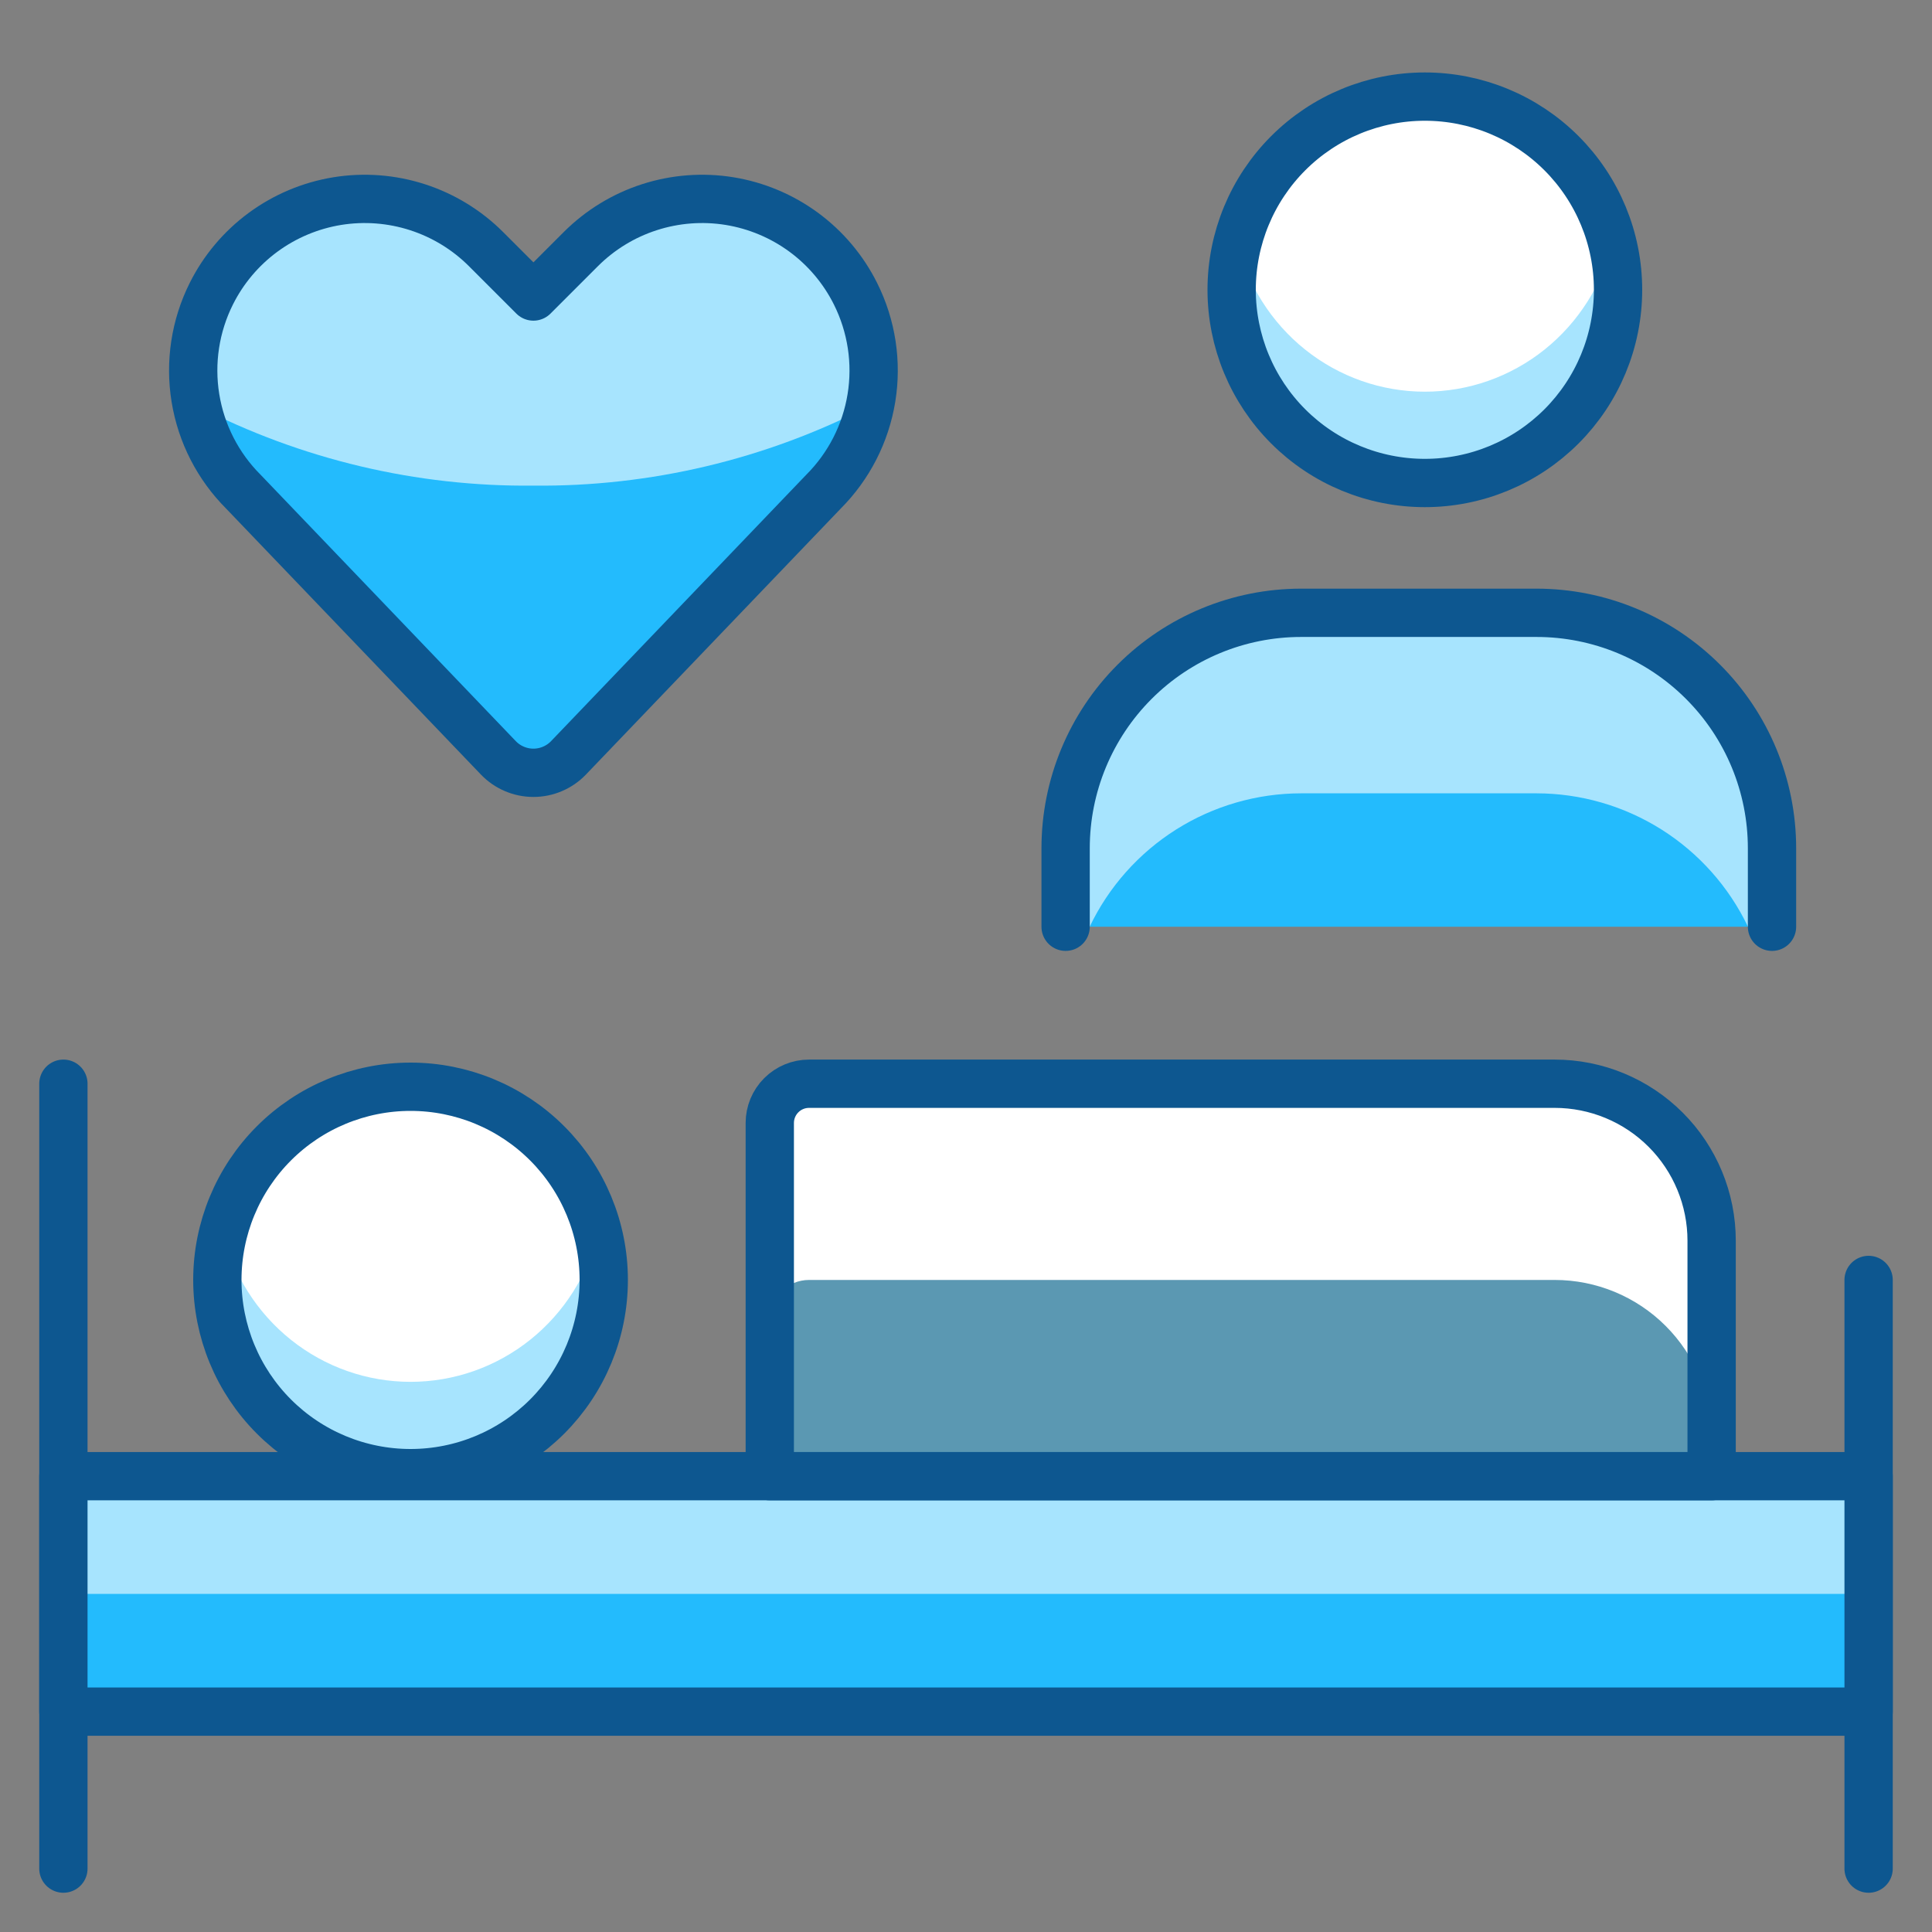
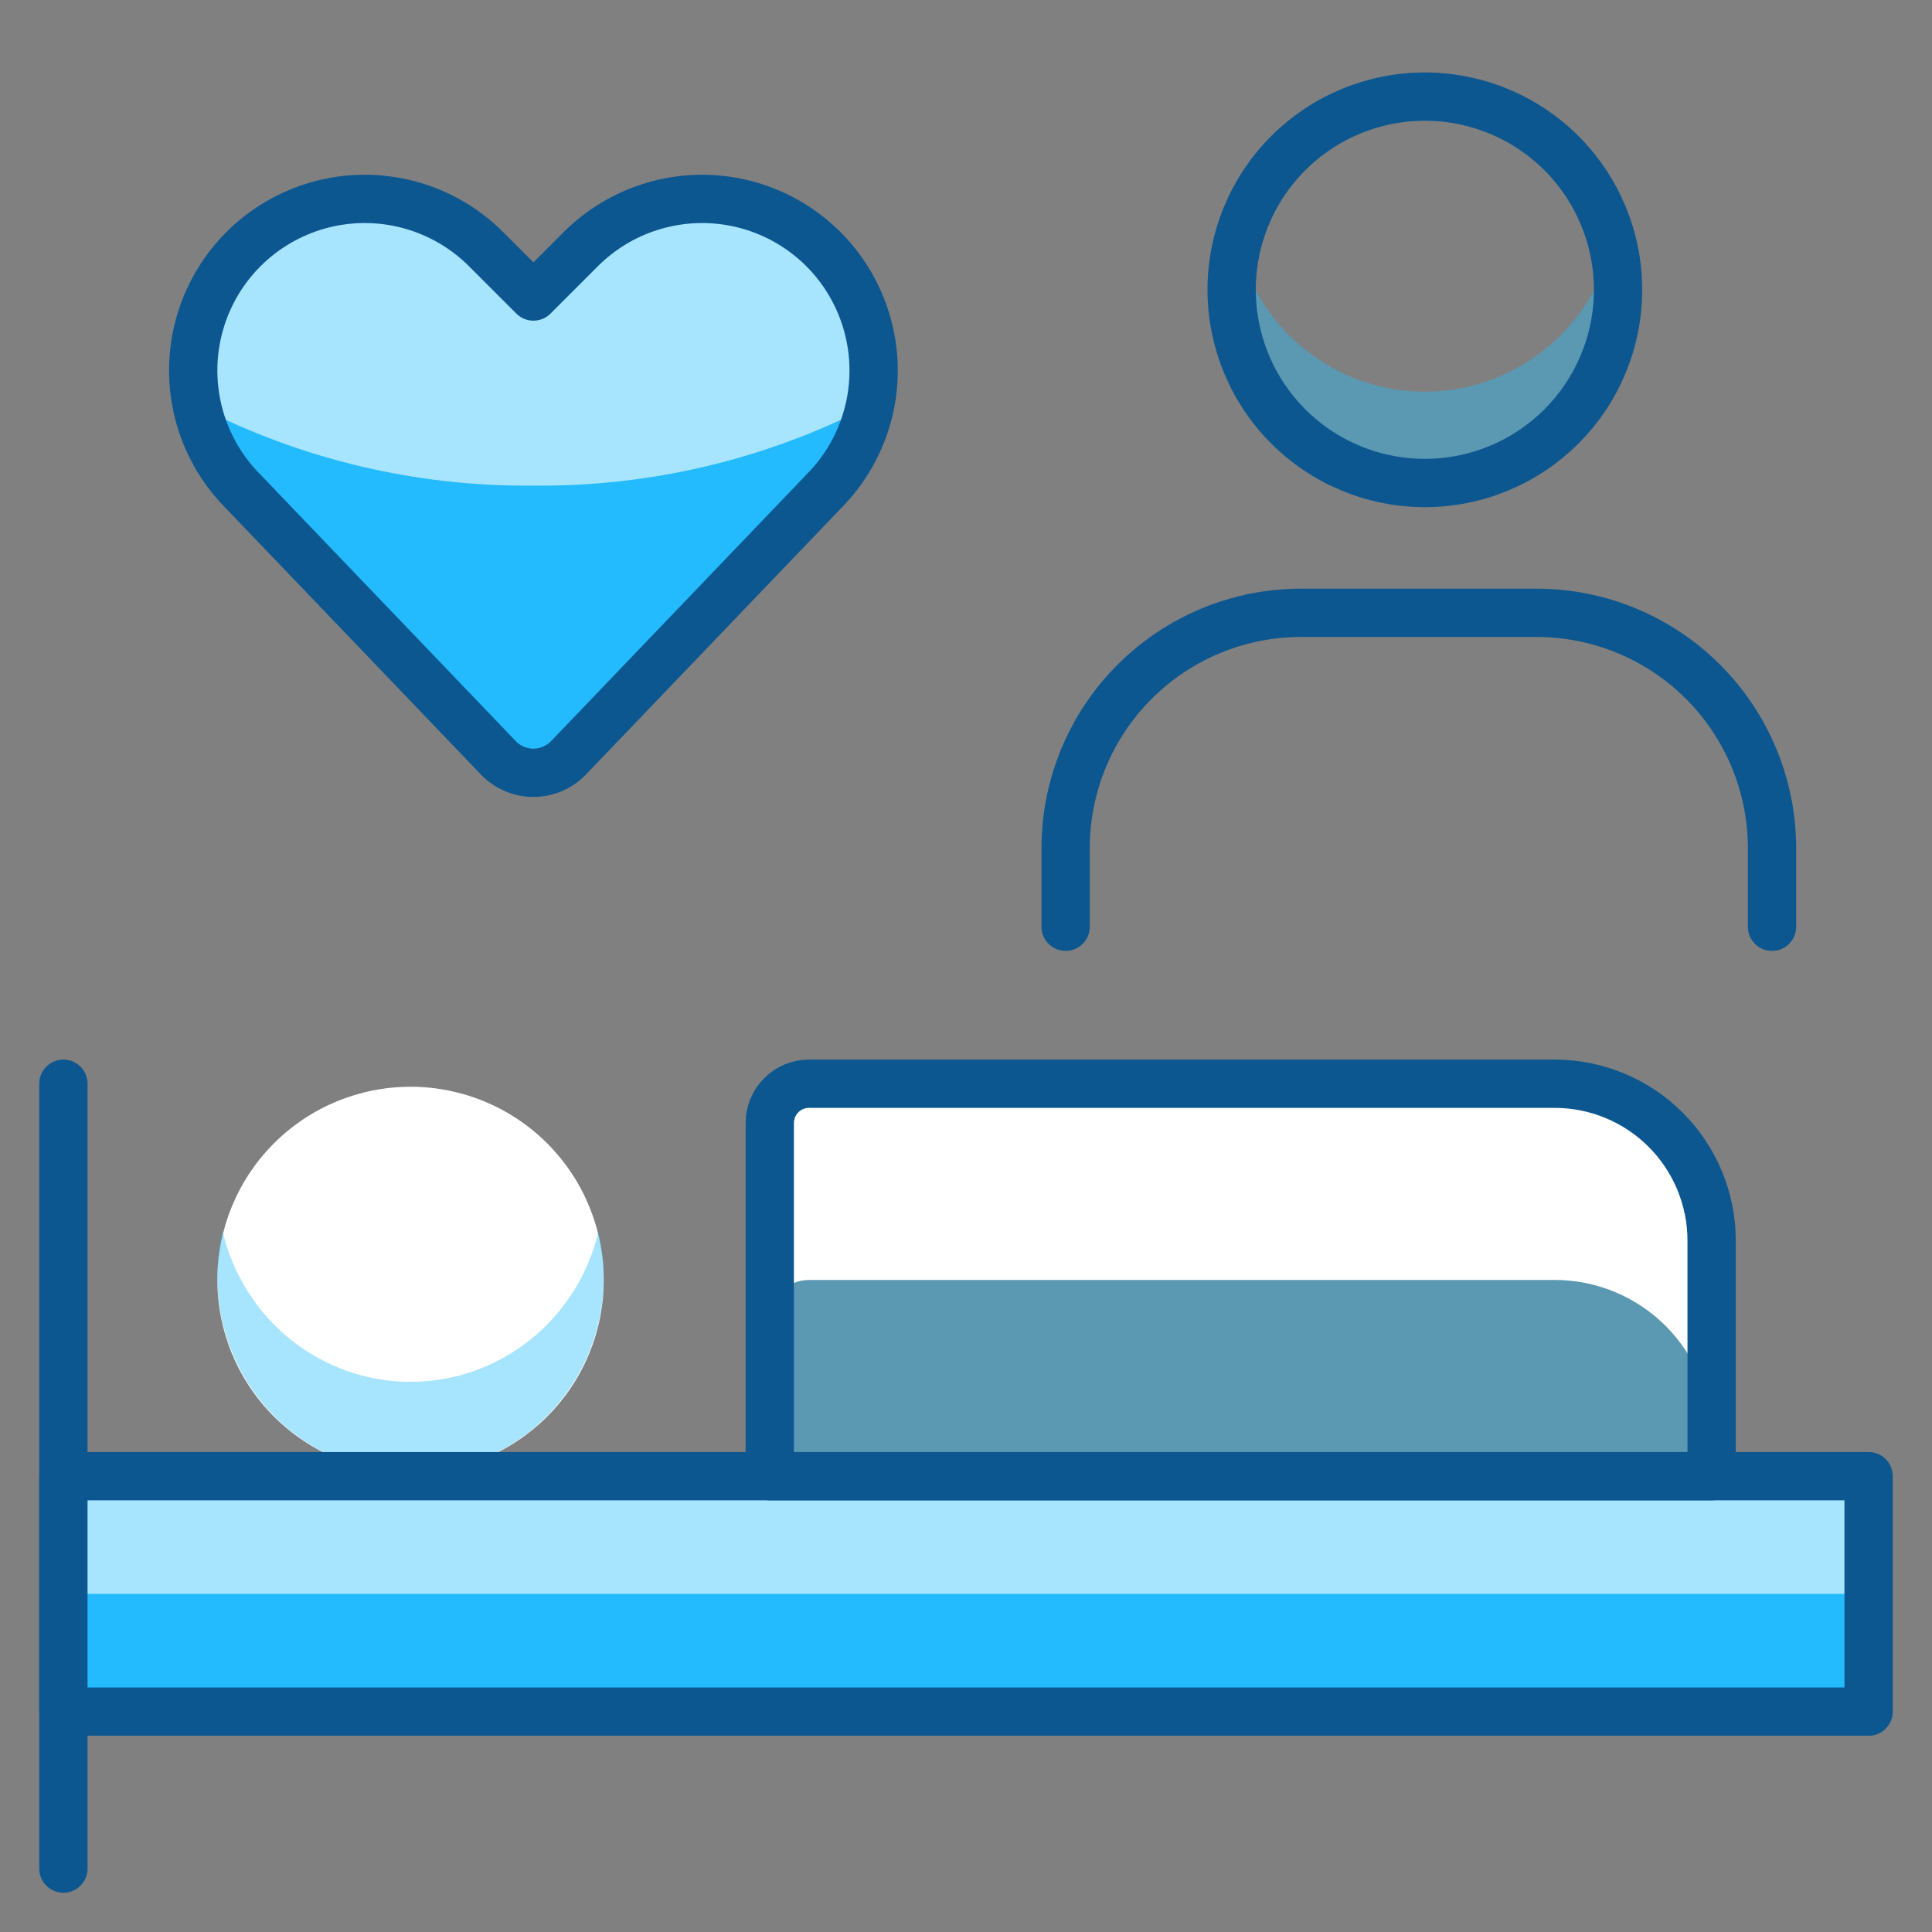
<svg xmlns="http://www.w3.org/2000/svg" width="80" height="80" viewBox="0 0 80 80" fill="none">
  <rect x="0" y="0" width="80" height="80" fill="#808080" stroke="none" />
  <path d="M9 53C9 55.122 9.843 57.157 11.343 58.657C12.843 60.157 14.878 61 17 61C19.122 61 21.157 60.157 22.657 58.657C24.157 57.157 25 55.122 25 53C25 50.878 24.157 48.843 22.657 47.343C21.157 45.843 19.122 45 17 45C14.878 45 12.843 45.843 11.343 47.343C9.843 48.843 9 50.878 9 53Z" fill="white" />
  <path opacity="0.4" d="M17 57.219C15.203 57.219 13.458 56.606 12.046 55.478C10.635 54.349 9.639 52.772 9.22 51C8.938 52.192 8.927 53.434 9.187 54.631C9.446 55.828 9.97 56.95 10.719 57.912C11.468 58.875 12.422 59.653 13.51 60.187C14.598 60.722 15.791 61 17 61C18.209 61 19.402 60.722 20.49 60.187C21.578 59.653 22.532 58.875 23.281 57.912C24.03 56.95 24.553 55.828 24.813 54.631C25.073 53.434 25.062 52.192 24.78 51C24.361 52.772 23.365 54.349 21.954 55.478C20.542 56.606 18.797 57.219 17 57.219Z" fill="#23BBFD" />
-   <path d="M9 53C9 55.122 9.843 57.157 11.343 58.657C12.843 60.157 14.878 61 17 61C19.122 61 21.157 60.157 22.657 58.657C24.157 57.157 25 55.122 25 53C25 50.878 24.157 48.843 22.657 47.343C21.157 45.843 19.122 45 17 45C14.878 45 12.843 45.843 11.343 47.343C9.843 48.843 9 50.878 9 53Z" stroke="#0D5790" stroke-width="2" stroke-linecap="round" stroke-linejoin="round" />
-   <path d="M51 12C51 14.122 51.843 16.157 53.343 17.657C54.843 19.157 56.878 20 59 20C61.122 20 63.157 19.157 64.657 17.657C66.157 16.157 67 14.122 67 12C67 9.878 66.157 7.843 64.657 6.343C63.157 4.843 61.122 4 59 4C56.878 4 54.843 4.843 53.343 6.343C51.843 7.843 51 9.878 51 12Z" fill="white" />
  <path d="M2.625 44.875V77.375" stroke="#0D5790" stroke-width="2" stroke-linecap="round" stroke-linejoin="round" />
-   <path d="M77.375 53V77.375" stroke="#0D5790" stroke-width="2" stroke-linecap="round" stroke-linejoin="round" />
  <path opacity="0.4" d="M59 16.219C57.203 16.219 55.458 15.606 54.046 14.478C52.635 13.349 51.639 11.772 51.22 10C50.938 11.192 50.927 12.434 51.187 13.631C51.447 14.828 51.97 15.95 52.719 16.912C53.468 17.875 54.422 18.653 55.51 19.187C56.598 19.722 57.791 20 59 20C60.209 20 61.402 19.722 62.49 19.187C63.578 18.653 64.532 17.875 65.281 16.912C66.03 15.95 66.553 14.828 66.813 13.631C67.073 12.434 67.062 11.192 66.78 10C66.361 11.772 65.365 13.349 63.954 14.478C62.542 15.606 60.797 16.219 59 16.219Z" fill="#23BBFD" />
  <path d="M51 12C51 14.122 51.843 16.157 53.343 17.657C54.843 19.157 56.878 20 59 20C61.122 20 63.157 19.157 64.657 17.657C66.157 16.157 67 14.122 67 12C67 9.878 66.157 7.843 64.657 6.343C63.157 4.843 61.122 4 59 4C56.878 4 54.843 4.843 53.343 6.343C51.843 7.843 51 9.878 51 12Z" stroke="#0D5790" stroke-width="2" stroke-linecap="round" stroke-linejoin="round" />
-   <path d="M44.125 38.375V35.125C44.125 32.539 45.152 30.059 46.981 28.231C48.809 26.402 51.289 25.375 53.875 25.375H63.625C66.211 25.375 68.691 26.402 70.519 28.231C72.348 30.059 73.375 32.539 73.375 35.125V38.375H44.125Z" fill="#23BBFD" />
-   <path opacity="0.6" d="M63.625 25.375H53.875C51.289 25.375 48.809 26.402 46.981 28.231C45.152 30.059 44.125 32.539 44.125 35.125V38.375H45.12C45.91 36.722 47.151 35.327 48.7 34.349C50.249 33.372 52.043 32.852 53.875 32.85H63.625C65.457 32.852 67.251 33.372 68.8 34.349C70.349 35.327 71.59 36.722 72.38 38.375H73.375V35.125C73.375 32.539 72.348 30.059 70.519 28.231C68.691 26.402 66.211 25.375 63.625 25.375Z" fill="white" />
  <path d="M44.125 38.375V35.125C44.125 32.539 45.152 30.059 46.981 28.231C48.809 26.402 51.289 25.375 53.875 25.375H63.625C66.211 25.375 68.691 26.402 70.519 28.231C72.348 30.059 73.375 32.539 73.375 35.125V38.375" stroke="#0D5790" stroke-width="2" stroke-linecap="round" stroke-linejoin="round" />
  <path d="M2.625 61.125H77.375V70.875H2.625V61.125Z" fill="#23BBFD" />
  <path opacity="0.6" d="M3 62H77V66H3V62Z" fill="white" />
  <path d="M2.625 61.125H77.375V70.875H2.625V61.125Z" stroke="#0D5790" stroke-width="2" stroke-linecap="round" stroke-linejoin="round" />
  <path opacity="0.4" d="M31.875 61.125H70.875V51.375C70.875 49.651 70.19 47.998 68.971 46.779C67.752 45.56 66.099 44.875 64.375 44.875H33.5C33.069 44.875 32.656 45.046 32.351 45.351C32.046 45.656 31.875 46.069 31.875 46.5V61.125Z" fill="#23BBFD" />
  <path d="M64.375 44.875H33.5C33.069 44.875 32.656 45.046 32.351 45.351C32.046 45.656 31.875 46.069 31.875 46.5V54.625C31.875 54.194 32.046 53.781 32.351 53.476C32.656 53.171 33.069 53 33.5 53H64.375C66.099 53 67.752 53.685 68.971 54.904C70.19 56.123 70.875 57.776 70.875 59.5V51.375C70.875 49.651 70.19 47.998 68.971 46.779C67.752 45.56 66.099 44.875 64.375 44.875Z" fill="white" />
  <path d="M31.875 61.125H70.875V51.375C70.875 49.651 70.19 47.998 68.971 46.779C67.752 45.56 66.099 44.875 64.375 44.875H33.5C33.069 44.875 32.656 45.046 32.351 45.351C32.046 45.656 31.875 46.069 31.875 46.5V61.125Z" stroke="#0D5790" stroke-width="2" stroke-linecap="round" stroke-linejoin="round" />
  <path d="M23.541 31.38C23.353 31.576 23.127 31.732 22.878 31.838C22.628 31.945 22.359 32 22.088 32C21.816 32 21.548 31.945 21.298 31.838C21.048 31.732 20.823 31.576 20.635 31.38L10.081 20.363C9.026 19.309 8.33 17.95 8.092 16.478C7.853 15.006 8.083 13.497 8.75 12.163C9.253 11.156 9.989 10.283 10.896 9.616C11.803 8.95 12.855 8.508 13.966 8.327C15.078 8.147 16.216 8.234 17.287 8.58C18.358 8.926 19.332 9.522 20.128 10.318L22.088 12.278L24.048 10.318C24.844 9.522 25.817 8.926 26.889 8.58C27.96 8.234 29.098 8.147 30.209 8.327C31.32 8.508 32.373 8.95 33.28 9.616C34.187 10.283 34.922 11.156 35.425 12.163C36.092 13.497 36.323 15.006 36.084 16.478C35.845 17.95 35.149 19.309 34.095 20.363L23.541 31.38Z" fill="#23BBFD" />
  <path opacity="0.6" d="M24.048 10.318L22.088 12.278L20.127 10.318C19.047 9.23 17.644 8.522 16.127 8.299C14.611 8.077 13.063 8.352 11.716 9.083C10.369 9.815 9.296 10.963 8.657 12.357C8.018 13.75 7.848 15.313 8.172 16.811C12.473 19.026 17.25 20.158 22.088 20.109C26.926 20.157 31.702 19.023 36.003 16.807C36.327 15.309 36.157 13.746 35.518 12.352C34.88 10.959 33.806 9.811 32.459 9.079C31.112 8.348 29.564 8.072 28.048 8.295C26.531 8.518 25.128 9.226 24.048 10.314V10.318Z" fill="white" />
  <path d="M23.541 31.38C23.353 31.576 23.127 31.732 22.878 31.838C22.628 31.945 22.359 32 22.088 32C21.816 32 21.548 31.945 21.298 31.838C21.048 31.732 20.823 31.576 20.635 31.38L10.081 20.363C9.026 19.309 8.33 17.95 8.092 16.478C7.853 15.006 8.083 13.497 8.75 12.163C9.253 11.156 9.989 10.283 10.896 9.616C11.803 8.95 12.855 8.508 13.966 8.327C15.078 8.147 16.216 8.234 17.287 8.58C18.358 8.926 19.332 9.522 20.128 10.318L22.088 12.278L24.048 10.318C24.844 9.522 25.817 8.926 26.889 8.58C27.96 8.234 29.098 8.147 30.209 8.327C31.32 8.508 32.373 8.95 33.28 9.616C34.187 10.283 34.922 11.156 35.425 12.163C36.092 13.497 36.323 15.006 36.084 16.478C35.845 17.95 35.149 19.309 34.095 20.363L23.541 31.38Z" stroke="#0D5790" stroke-width="2" stroke-linecap="round" stroke-linejoin="round" />
</svg>